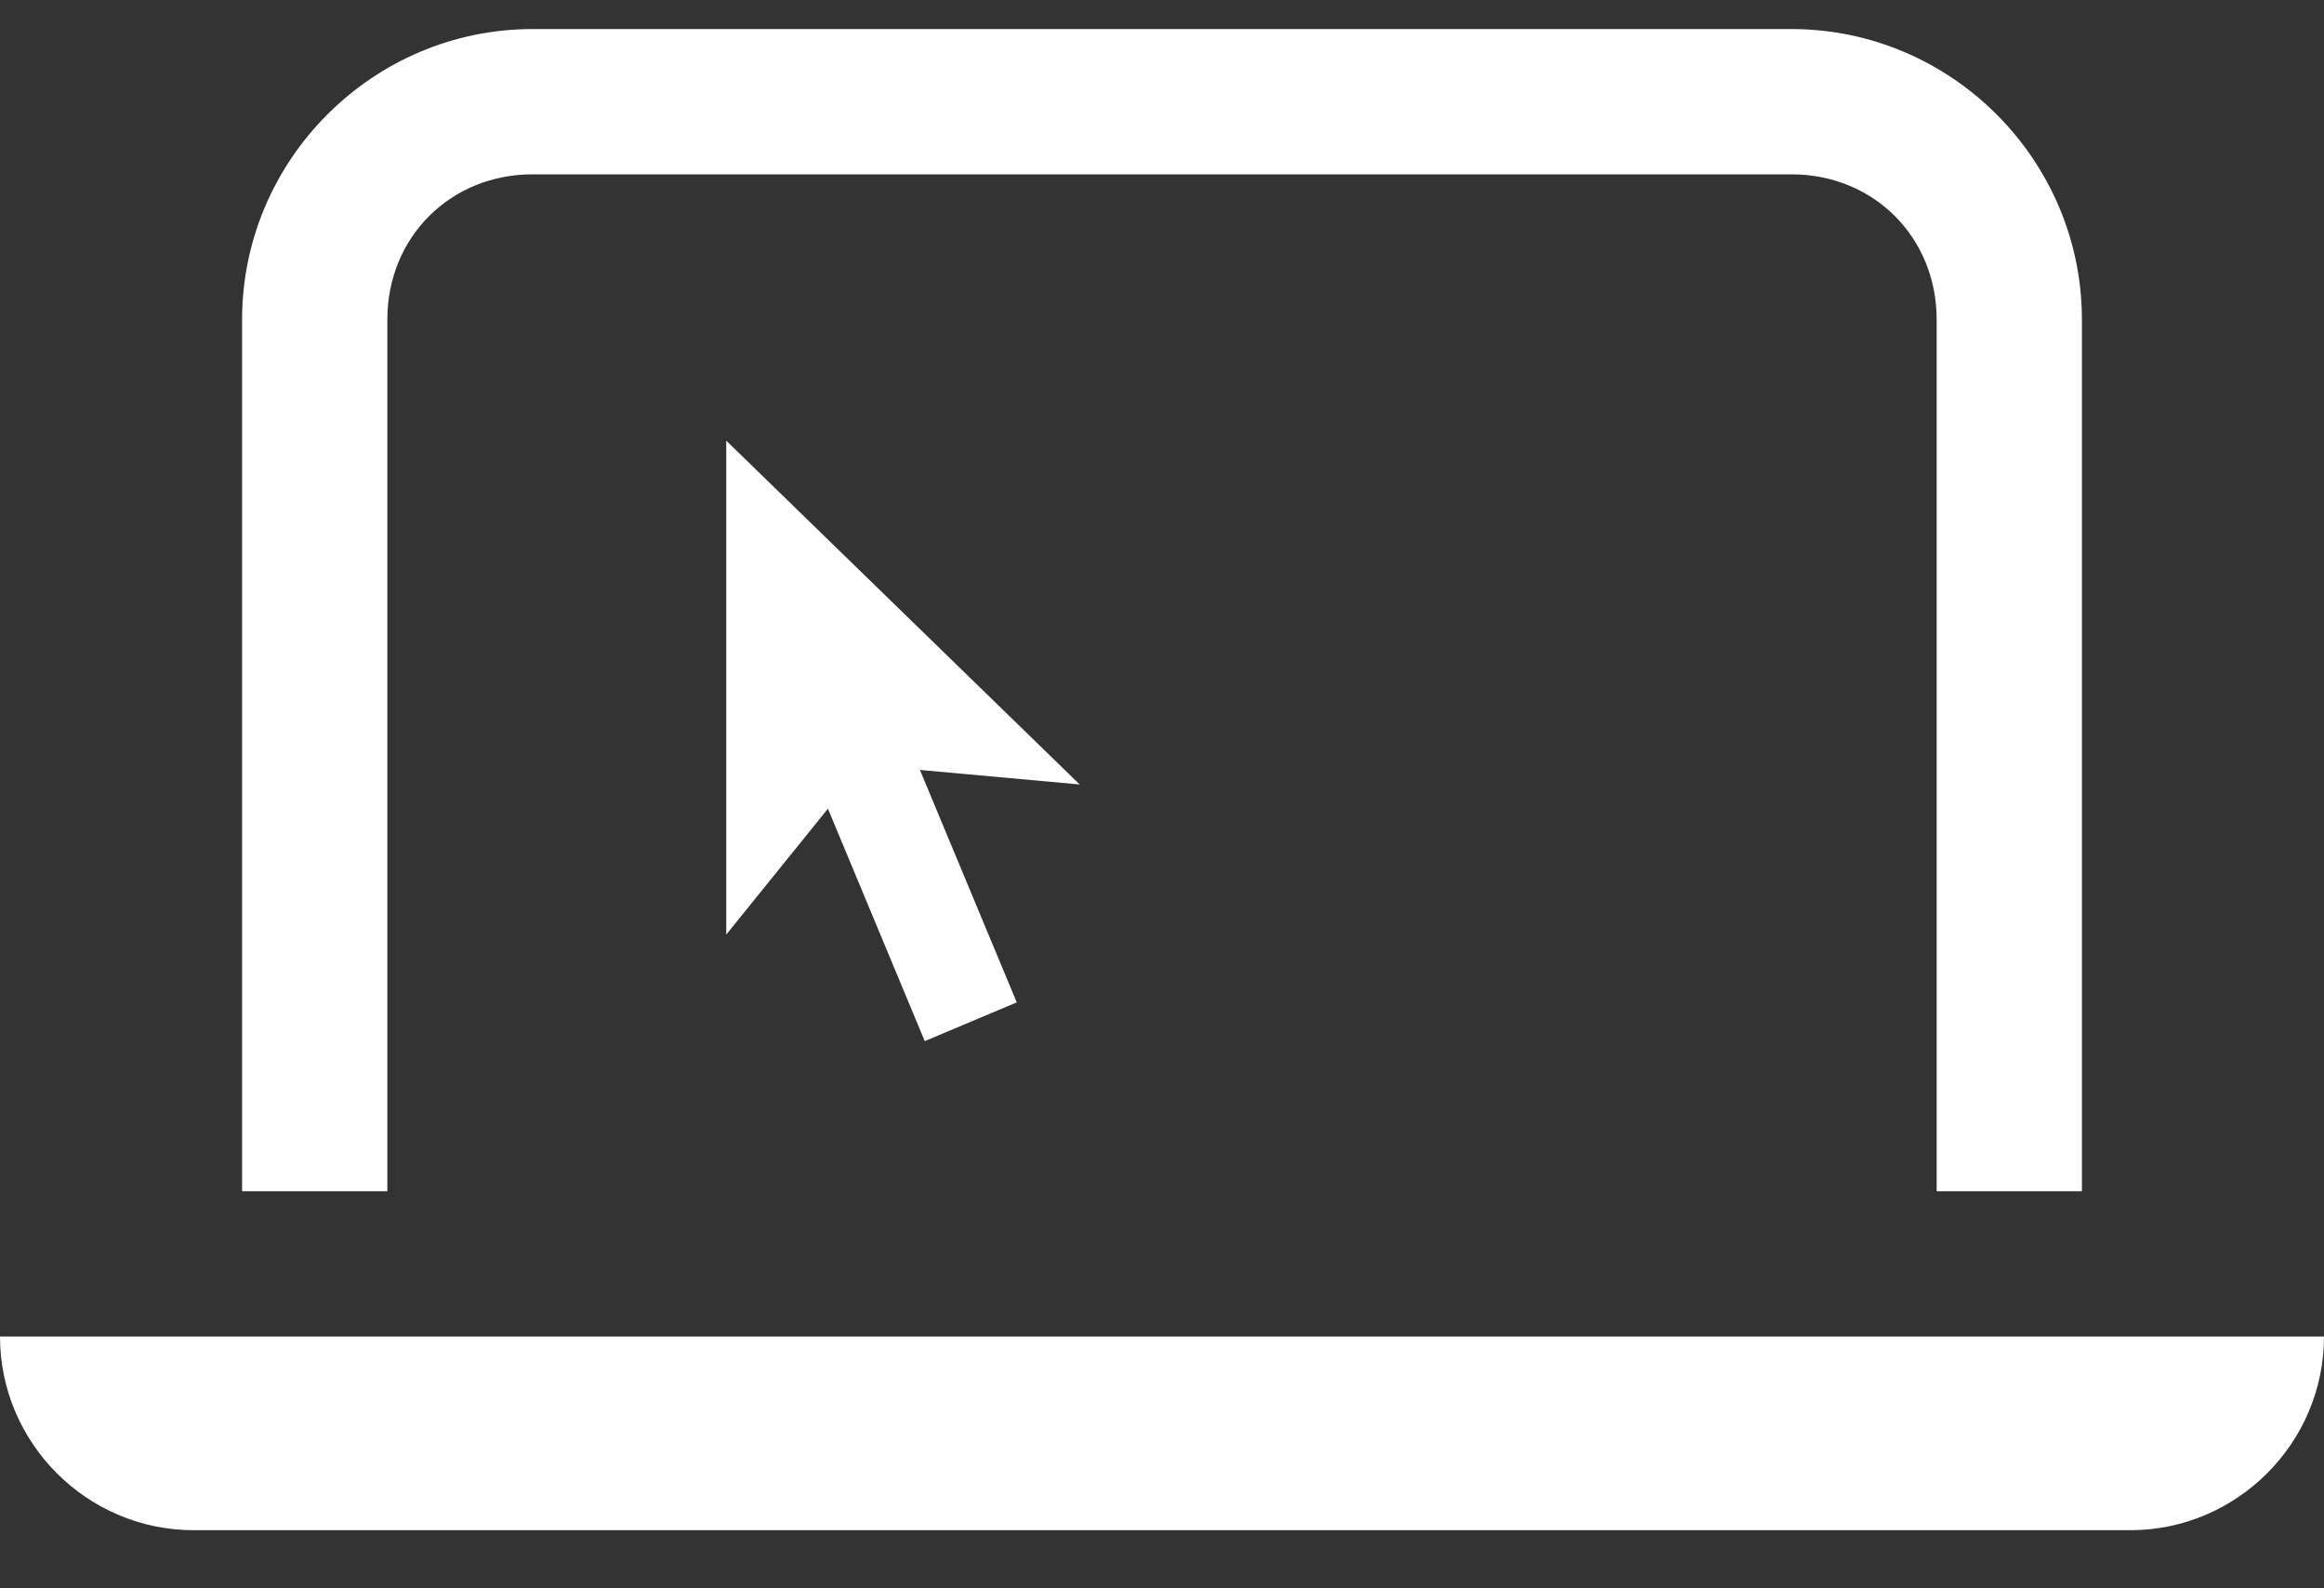
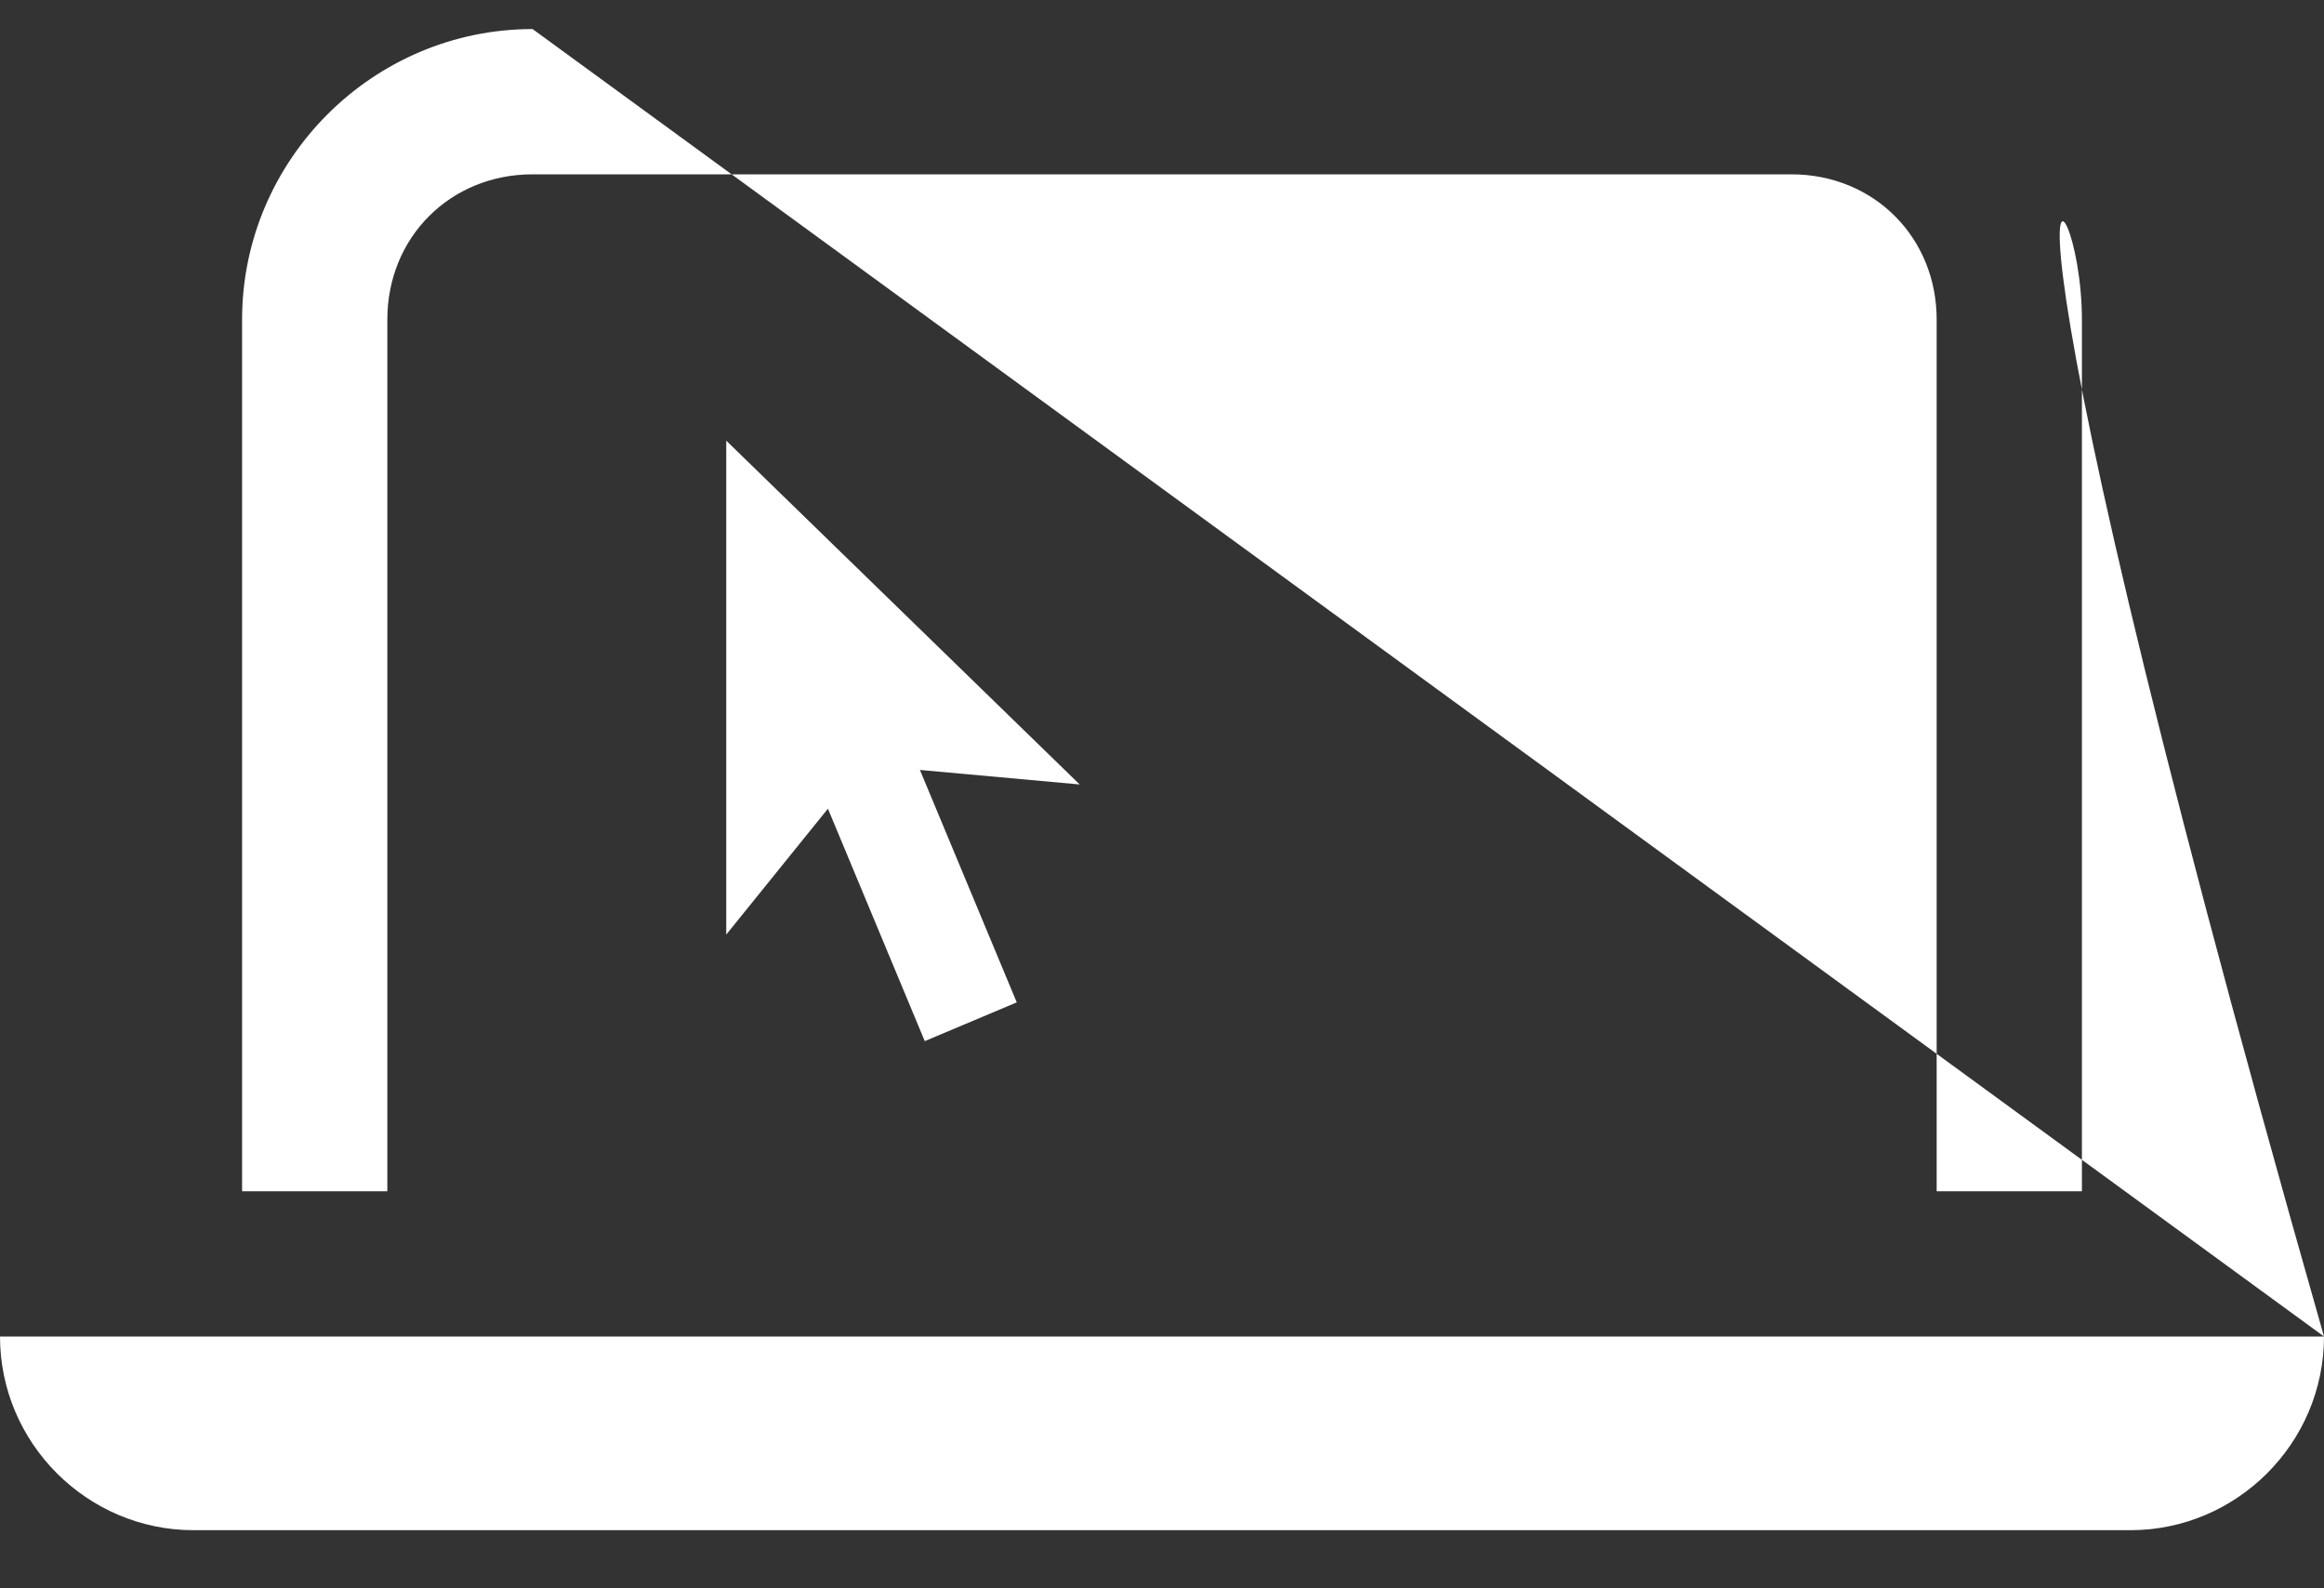
<svg xmlns="http://www.w3.org/2000/svg" xmlns:xlink="http://www.w3.org/1999/xlink" width="60px" height="41px" viewBox="0 0 60 41" version="1.1">
  <rect x="0" y="0" width="60" height="41" fill="#333333" stroke="none" />
  <defs>
-     <path d="M60,42.5 C60,45.25 57.75,47.5 55,47.5 L55,47.5 L5,47.5 C2.25,47.5 -1.24999847e-07,45.25 -1.24999847e-07,42.5 L-1.24999847e-07,42.5 Z M46.25,8.75 C50.375,8.75 53.75,12.125 53.75,16.25 L53.75,16.25 L53.75,38.75 L50,38.75 L50,16.25 C50,14.125 48.375,12.5 46.25,12.5 L46.25,12.5 L13.75,12.5 C11.625,12.5 10,14.125 10,16.25 L10,16.25 L10,38.75 L6.25,38.75 L6.25,16.25 C6.25,12.125 9.625,8.75 13.75,8.75 L13.75,8.75 Z M18.75,19.375 L27.875,28.25 L23.75,27.875 L26.25,33.875 L23.875,34.875 L21.375,28.875 L18.75,32.125 L18.75,19.375 Z" id="path-1" />
+     <path d="M60,42.5 C60,45.25 57.75,47.5 55,47.5 L55,47.5 L5,47.5 C2.25,47.5 -1.24999847e-07,45.25 -1.24999847e-07,42.5 L-1.24999847e-07,42.5 Z C50.375,8.75 53.75,12.125 53.75,16.25 L53.75,16.25 L53.75,38.75 L50,38.75 L50,16.25 C50,14.125 48.375,12.5 46.25,12.5 L46.25,12.5 L13.75,12.5 C11.625,12.5 10,14.125 10,16.25 L10,16.25 L10,38.75 L6.25,38.75 L6.25,16.25 C6.25,12.125 9.625,8.75 13.75,8.75 L13.75,8.75 Z M18.75,19.375 L27.875,28.25 L23.75,27.875 L26.25,33.875 L23.875,34.875 L21.375,28.875 L18.75,32.125 L18.75,19.375 Z" id="path-1" />
  </defs>
  <g stroke="none" stroke-width="1" fill="none" fill-rule="evenodd">
    <g transform="translate(0, -8)">
      <mask id="mask-2" fill="white">
        <use xlink:href="#path-1" />
      </mask>
      <use fill-opacity="1" fill="#FFFFFF" fill-rule="nonzero" xlink:href="#path-1" />
    </g>
  </g>
</svg>